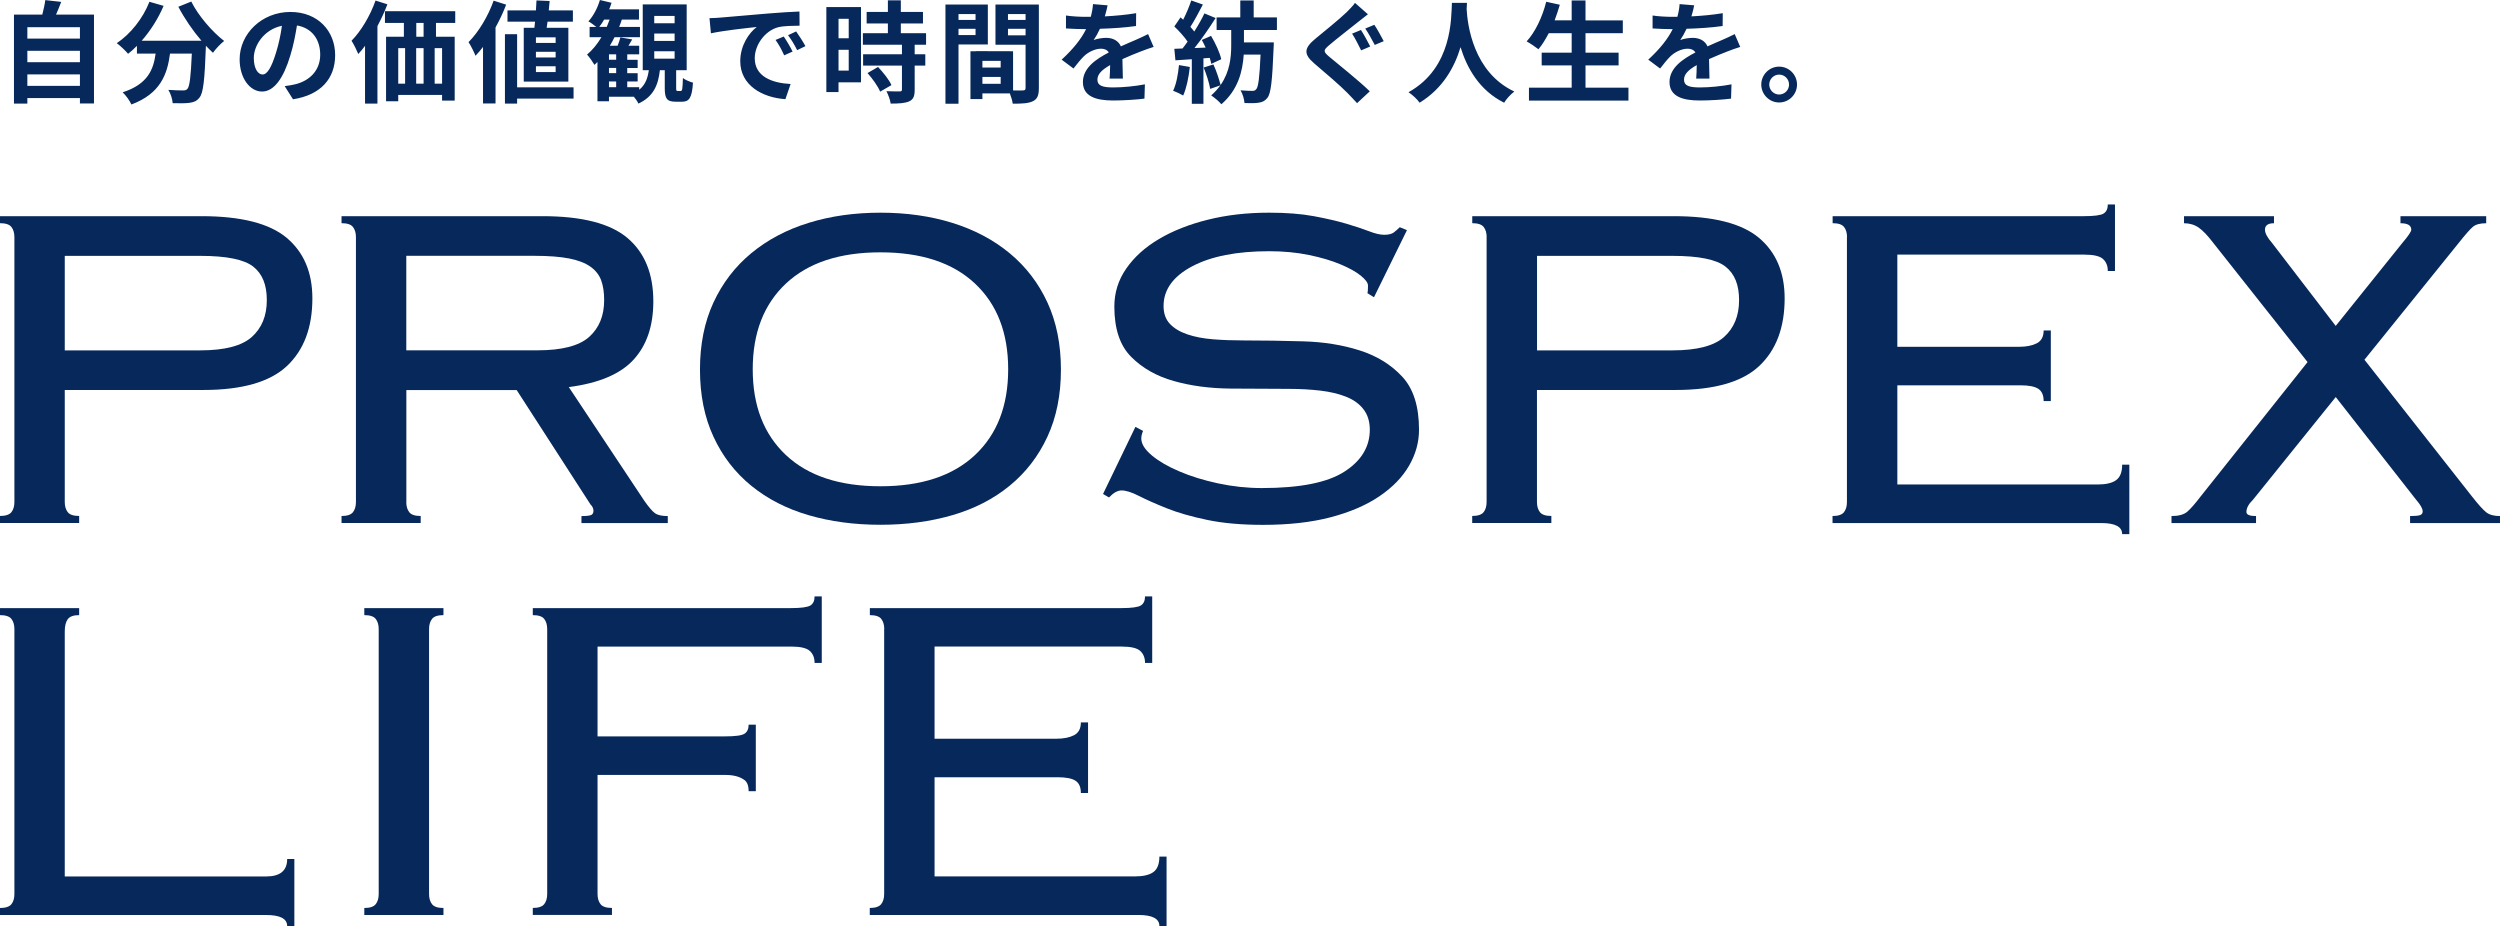
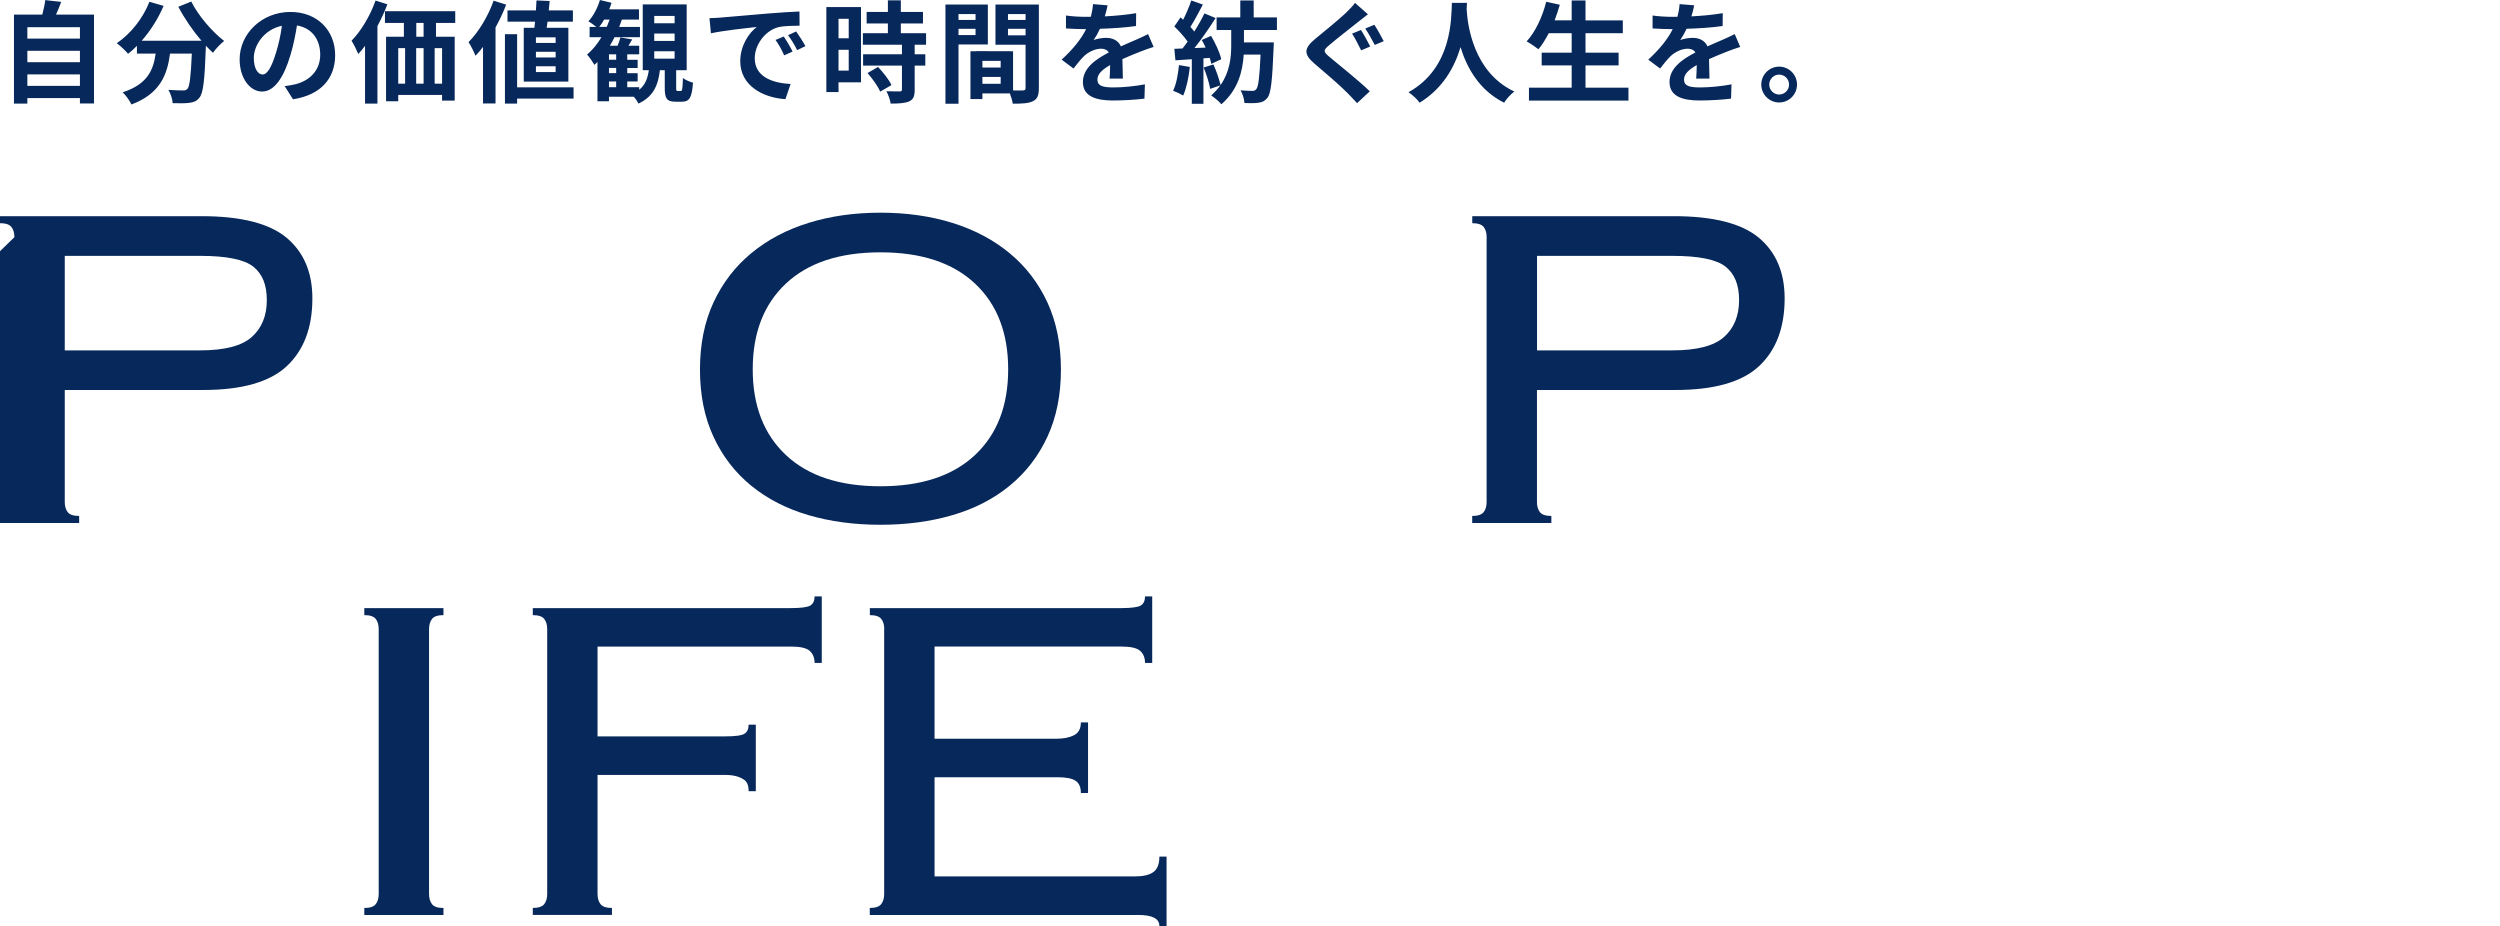
<svg xmlns="http://www.w3.org/2000/svg" id="b" width="540.826" height="200.337" viewBox="0 0 540.826 200.337">
  <g id="c">
-     <path d="M43.322,75.795c5.27,0,8.998-.97,11.154-2.899,2.155-1.94,3.244-4.58,3.244-7.953s-.97-5.701-2.92-7.253c-1.951-1.552-5.776-2.338-11.477-2.338H14.009v20.443h29.312ZM3.114,51.311c0-.927-.216-1.66-.647-2.209-.431-.55-1.25-.819-2.468-.819v-1.519h43.58c8.557,0,14.699,1.563,18.417,4.666,3.718,3.114,5.582,7.49,5.582,13.126,0,6.315-1.843,11.186-5.518,14.635-3.675,3.448-9.71,5.173-18.094,5.173H14.009v24.226c0,.927.216,1.66.647,2.209.431.55,1.25.819,2.468.819v1.519H0v-1.519c1.207,0,2.026-.269,2.468-.819.431-.55.647-1.282.647-2.209v-57.277Z" fill="#07285b" />
-     <path d="M116.3,75.785c5.27,0,8.988-.97,11.154-2.899,2.155-1.94,3.244-4.58,3.244-7.953,0-1.681-.216-3.114-.647-4.289-.431-1.175-1.207-2.166-2.339-2.964-1.121-.797-2.662-1.39-4.602-1.767-1.94-.377-4.429-.571-7.457-.571h-27.76v20.443h28.407ZM87.893,108.599c0,.927.216,1.66.647,2.209.431.55,1.25.819,2.468.819v1.519h-17.124v-1.519c1.207,0,2.026-.269,2.468-.819.431-.55.647-1.282.647-2.209v-57.288c0-.927-.216-1.66-.647-2.209-.431-.55-1.25-.819-2.468-.819v-1.519h43.451c8.557,0,14.699,1.573,18.417,4.731,3.718,3.158,5.582,7.716,5.582,13.697,0,5.302-1.423,9.505-4.278,12.619-2.856,3.114-7.522,5.087-14.009,5.927l16.348,24.614c.948,1.347,1.703,2.231,2.274,2.651.56.42,1.487.636,2.791.636v1.519h-18.676v-1.519c1.121,0,1.832-.086,2.145-.248.302-.172.453-.463.453-.884,0-.507-.216-.97-.647-1.39l-15.96-24.732h-23.87v24.226l-.011-.011Z" fill="#07285b" />
+     <path d="M43.322,75.795c5.27,0,8.998-.97,11.154-2.899,2.155-1.94,3.244-4.58,3.244-7.953s-.97-5.701-2.92-7.253c-1.951-1.552-5.776-2.338-11.477-2.338H14.009v20.443h29.312ZM3.114,51.311c0-.927-.216-1.66-.647-2.209-.431-.55-1.25-.819-2.468-.819v-1.519h43.58c8.557,0,14.699,1.563,18.417,4.666,3.718,3.114,5.582,7.49,5.582,13.126,0,6.315-1.843,11.186-5.518,14.635-3.675,3.448-9.71,5.173-18.094,5.173H14.009v24.226c0,.927.216,1.66.647,2.209.431.55,1.25.819,2.468.819v1.519H0v-1.519v-57.277Z" fill="#07285b" />
    <path d="M190.469,54.588c-8.815,0-15.626,2.242-20.432,6.735-4.796,4.494-7.199,10.68-7.199,18.568s2.403,14.074,7.199,18.568c4.796,4.494,11.606,6.735,20.432,6.735,8.826,0,15.626-2.242,20.432-6.735,4.796-4.494,7.199-10.68,7.199-18.568s-2.403-14.074-7.199-18.568c-4.796-4.494-11.606-6.735-20.432-6.735ZM190.469,46.01c5.625,0,10.809.733,15.561,2.209,4.752,1.476,8.891,3.664,12.393,6.563,3.502,2.899,6.229,6.455,8.169,10.658,1.94,4.214,2.92,9.042,2.92,14.516,0,5.474-.97,10.302-2.92,14.516-1.951,4.214-4.666,7.738-8.169,10.604-3.502,2.867-7.63,4.99-12.393,6.369-4.752,1.39-9.947,2.08-15.561,2.08-5.615,0-10.809-.69-15.561-2.08-4.752-1.39-8.891-3.513-12.393-6.369-3.502-2.856-6.229-6.39-8.169-10.604-1.951-4.203-2.92-9.042-2.92-14.516,0-5.474.97-10.302,2.92-14.516,1.951-4.203,4.666-7.759,8.169-10.658,3.502-2.899,7.63-5.087,12.393-6.563,4.752-1.476,9.947-2.209,15.561-2.209Z" fill="#07285b" />
-     <path d="M247.284,93.211c-.259.593-.388,1.132-.388,1.638,0,1.175.754,2.392,2.274,3.664,1.509,1.261,3.502,2.425,5.97,3.47,2.468,1.056,5.259,1.918,8.363,2.586,3.114.668,6.272,1.013,9.473,1.013,8.212,0,14.16-1.175,17.835-3.535,3.675-2.349,5.518-5.388,5.518-9.085,0-1.767-.453-3.233-1.358-4.418-.905-1.175-2.166-2.08-3.761-2.716-1.606-.636-3.459-1.078-5.582-1.326-2.123-.248-4.386-.377-6.811-.377-3.977,0-8.19-.022-12.652-.065-4.451-.043-8.535-.582-12.253-1.638-3.718-1.045-6.789-2.791-9.214-5.237-2.425-2.435-3.632-6.056-3.632-10.852,0-3.028.862-5.787,2.597-8.266,1.724-2.479,4.084-4.602,7.069-6.369,2.985-1.767,6.509-3.158,10.572-4.171,4.063-1.013,8.47-1.519,13.234-1.519,3.718,0,6.94.248,9.667.754,2.726.506,5.076,1.056,7.069,1.638,1.983.593,3.632,1.132,4.925,1.638,1.293.506,2.382.754,3.244.754.948,0,1.638-.172,2.08-.506.431-.334.862-.711,1.293-1.132l1.552.636-7.134,14.516-1.423-.884c.086-.248.129-.797.129-1.638,0-.582-.517-1.304-1.552-2.145-1.035-.841-2.511-1.66-4.408-2.457-1.907-.797-4.171-1.476-6.811-2.015-2.64-.55-5.518-.819-8.621-.819-7.005,0-12.565,1.099-16.671,3.276-4.106,2.188-6.164,5.043-6.164,8.578,0,1.595.453,2.877,1.358,3.847.905.97,2.155,1.724,3.761,2.274,1.595.55,3.459.905,5.582,1.078,2.112.172,4.386.248,6.811.248,4.063,0,8.298.065,12.716.194,4.418.129,8.47.776,12.188,1.961,3.718,1.175,6.789,3.071,9.214,5.679,2.425,2.608,3.632,6.434,3.632,11.488,0,2.694-.711,5.281-2.145,7.759-1.423,2.479-3.567,4.688-6.423,6.628-2.856,1.94-6.38,3.448-10.572,4.548-4.192,1.099-9.063,1.638-14.591,1.638-4.666,0-8.718-.356-12.124-1.078-3.416-.711-6.337-1.552-8.751-2.522-2.425-.97-4.408-1.854-5.97-2.651-1.563-.797-2.813-1.196-3.761-1.196-.862,0-1.778.506-2.726,1.519l-1.293-.754,7.005-14.516,1.681.884-.022-.022Z" fill="#07285b" />
    <path d="M361.818,75.795c5.27,0,8.998-.97,11.154-2.899,2.155-1.94,3.244-4.58,3.244-7.953s-.97-5.701-2.92-7.253c-1.951-1.552-5.776-2.338-11.477-2.338h-29.312v20.443h29.312ZM321.61,51.311c0-.927-.216-1.66-.647-2.209-.431-.55-1.25-.819-2.468-.819v-1.519h43.58c8.557,0,14.699,1.563,18.417,4.666,3.718,3.114,5.582,7.49,5.582,13.126,0,6.315-1.843,11.186-5.518,14.635-3.675,3.448-9.71,5.173-18.094,5.173h-29.97v24.226c0,.927.215,1.66.647,2.209.431.55,1.25.819,2.468.819v1.519h-17.124v-1.519c1.207,0,2.026-.269,2.468-.819.431-.55.647-1.282.647-2.209v-57.277h.011Z" fill="#07285b" />
-     <path d="M399.569,51.312c0-.927-.216-1.66-.647-2.209-.431-.55-1.25-.819-2.468-.819v-1.519h54.346c2.252,0,3.675-.194,4.278-.571.603-.377.905-1.035.905-1.961h1.552v14.387h-1.552c0-1.088-.345-1.961-1.035-2.586-.69-.636-2.037-.948-4.02-.948h-40.477v19.937h26.338c1.552,0,2.834-.248,3.826-.754.991-.506,1.487-1.433,1.487-2.78h1.552v15.27h-1.552c0-1.261-.388-2.145-1.164-2.651-.776-.506-2.08-.754-3.89-.754h-26.597v21.456h43.322c1.821,0,3.158-.313,4.02-.948.862-.625,1.293-1.746,1.293-3.341h1.552v15.023h-1.552c0-1.595-1.519-2.392-4.537-2.392h-58.118v-1.519c1.207,0,2.026-.269,2.468-.819.431-.55.647-1.282.647-2.209v-57.288h.022Z" fill="#07285b" />
-     <path d="M469.744,111.639c1.552,0,2.705-.313,3.438-.948s1.703-1.746,2.92-3.341l23.094-29.021-20.368-25.745c-1.207-1.595-2.274-2.716-3.179-3.341-.905-.625-1.972-.948-3.179-.948v-1.519h19.462v1.519c-1.293,0-1.951.463-1.951,1.39,0,.754.517,1.724,1.552,2.899l13.751,17.921,14.397-17.921c1.293-1.519,1.951-2.479,1.951-2.899,0-.927-.776-1.39-2.338-1.39v-1.519h18.546v1.519c-1.293,0-2.252.248-2.856.754-.603.506-1.649,1.681-3.114,3.535l-20.368,25.239,23.223,29.528c1.379,1.767,2.425,2.92,3.114,3.47.69.55,1.692.819,2.985.819v1.519h-19.452v-1.519c1.035,0,1.746-.065,2.145-.194.388-.129.582-.399.582-.819,0-.593-.474-1.433-1.423-2.522l-17.383-22.21-17.9,22.21c-.948.927-1.423,1.81-1.423,2.651,0,.593.69.884,2.08.884v1.519h-18.288v-1.519h-.022Z" fill="#07285b" />
-     <path d="M17.124,133.07c-1.207,0-2.037.291-2.468.884-.431.593-.647,1.476-.647,2.651v52.999h43.58c3.028,0,4.537-1.261,4.537-3.783h1.552v14.516h-1.552c0-1.595-1.52-2.392-4.537-2.392H0v-1.519c1.207,0,2.026-.269,2.468-.819.431-.55.647-1.282.647-2.209v-57.299c0-.927-.216-1.66-.647-2.209-.431-.55-1.25-.819-2.468-.819v-1.519h17.124v1.519Z" fill="#07285b" />
    <path d="M78.809,196.425c1.207,0,2.026-.269,2.468-.819.431-.55.647-1.282.647-2.209v-57.299c0-.927-.216-1.66-.647-2.209-.431-.55-1.25-.819-2.468-.819v-1.519h17.124v1.519c-1.207,0-2.037.269-2.468.819-.431.55-.647,1.282-.647,2.209v57.299c0,.927.216,1.66.647,2.209.431.55,1.25.819,2.468.819v1.519h-17.124v-1.519Z" fill="#07285b" />
    <path d="M161.953,171.177c0-1.261-.345-2.101-1.034-2.522-.948-.668-2.295-1.013-4.02-1.013h-27.631v25.745c0,.927.215,1.66.647,2.209.431.55,1.25.819,2.468.819v1.519h-17.124v-1.519c1.207,0,2.026-.269,2.468-.819.431-.55.647-1.282.647-2.209v-57.288c0-.927-.216-1.66-.647-2.209-.431-.55-1.25-.819-2.468-.819v-1.519h55.779c2.252,0,3.675-.194,4.278-.571.603-.377.905-1.035.905-1.961h1.552v14.387h-1.552c0-1.088-.345-1.961-1.034-2.586-.69-.636-2.037-.948-4.02-.948h-41.899v19.43h27.502c2.252,0,3.675-.183,4.278-.571.603-.377.905-1.035.905-1.961h1.552v14.387h-1.552v.022Z" fill="#07285b" />
    <path d="M191.292,136.099c0-.927-.216-1.66-.647-2.209-.431-.55-1.25-.819-2.468-.819v-1.519h54.346c2.252,0,3.675-.194,4.278-.571.603-.377.905-1.035.905-1.961h1.552v14.387h-1.552c0-1.088-.345-1.961-1.035-2.586-.69-.636-2.037-.948-4.02-.948h-40.477v19.937h26.338c1.552,0,2.834-.248,3.826-.754.991-.507,1.487-1.433,1.487-2.78h1.552v15.27h-1.552c0-1.261-.388-2.145-1.164-2.651-.776-.506-2.08-.754-3.89-.754h-26.596v21.456h43.322c1.821,0,3.158-.313,4.02-.948.862-.625,1.293-1.746,1.293-3.341h1.552v15.023h-1.552c0-1.595-1.52-2.392-4.537-2.392h-58.118v-1.519c1.207,0,2.026-.269,2.468-.819.431-.55.647-1.282.647-2.209v-57.288h.021Z" fill="#07285b" />
    <path d="M384.87,20.448c1.197,0,2.155-.958,2.155-2.155,0-1.197-.958-2.155-2.155-2.155-1.149,0-2.131.958-2.131,2.155,0,1.197.982,2.155,2.131,2.155ZM384.87,14.414c2.155,0,3.879,1.748,3.879,3.879s-1.724,3.879-3.879,3.879c-2.107,0-3.855-1.748-3.855-3.879s1.748-3.879,3.855-3.879ZM366.506,1.149c-.12.599-.287,1.389-.599,2.394,2.275-.12,4.669-.335,6.776-.694l-.024,2.777c-2.275.335-5.22.527-7.806.599-.407.886-.886,1.748-1.365,2.442.623-.287,1.915-.479,2.706-.479,1.461,0,2.658.623,3.184,1.844,1.245-.575,2.251-.982,3.232-1.413.934-.407,1.772-.79,2.658-1.245l1.197,2.777c-.766.215-2.035.694-2.849,1.006-1.077.431-2.442.958-3.903,1.628.024,1.341.072,3.113.096,4.214h-2.873c.072-.718.096-1.868.12-2.921-1.796,1.03-2.753,1.963-2.753,3.161,0,1.317,1.125,1.676,3.472,1.676,2.035,0,4.693-.263,6.8-.67l-.096,3.089c-1.58.215-4.525.407-6.776.407-3.759,0-6.537-.91-6.537-3.999,0-3.065,2.873-4.98,5.603-6.393-.359-.599-1.006-.814-1.676-.814-1.341,0-2.825.766-3.735,1.652-.718.718-1.413,1.58-2.227,2.634l-2.562-1.915c2.514-2.323,4.214-4.453,5.291-6.608h-.311c-.982,0-2.73-.048-4.046-.144v-2.801c1.221.192,2.993.287,4.214.287h1.149c.263-.958.431-1.892.479-2.753l3.161.263ZM342.993,18.963h9.29v2.801h-21.525v-2.801h9.242v-4.813h-6.489v-2.753h6.489v-4.214h-4.956c-.694,1.317-1.437,2.538-2.227,3.472-.575-.455-1.844-1.317-2.562-1.7,1.868-2.011,3.424-5.315,4.238-8.572l2.945.646c-.335,1.149-.718,2.275-1.125,3.376h3.687V.096h2.993v4.31h8.069v2.777h-8.069v4.214h7.159v2.753h-7.159v4.813ZM314.094.623h3.256c-.024.383-.048.862-.072,1.365.192,3.304,1.389,13.624,10.32,17.814-.886.67-1.748,1.652-2.203,2.418-5.411-2.682-8.093-7.614-9.434-12.02-1.293,4.31-3.807,8.931-8.859,12.02-.503-.742-1.437-1.604-2.394-2.275,9.553-5.292,9.218-16.162,9.386-19.322ZM295.921,3.089c-.742.575-1.532,1.197-2.107,1.652-1.532,1.245-4.717,3.687-6.297,5.052-1.293,1.101-1.269,1.365.048,2.49,1.796,1.508,6.321,5.1,8.763,7.47l-2.753,2.562c-.67-.742-1.413-1.508-2.107-2.227-1.461-1.508-4.956-4.501-7.159-6.369-2.37-2.035-2.203-3.304.216-5.315,1.868-1.532,5.148-4.19,6.776-5.746.67-.694,1.461-1.461,1.82-2.035l2.801,2.466ZM297.309,5.363c.623.886,1.556,2.658,2.035,3.544l-1.939.814c-.551-1.006-1.389-2.61-2.059-3.544l1.963-.814ZM294.412,6.489c.623.91,1.556,2.706,2.011,3.568l-1.963.838c-.503-.982-1.317-2.658-1.963-3.615l1.915-.79ZM276.239,6.489h-7.135v2.682h6.465s-.024.814-.048,1.149c-.287,7.135-.575,9.889-1.341,10.846-.551.694-1.101.934-1.915,1.054-.694.12-1.868.12-3.041.072-.072-.838-.383-1.987-.862-2.753,1.077.096,2.083.12,2.562.12.383,0,.599-.072.838-.359.455-.479.718-2.514.934-7.494h-3.639c-.239,3.639-1.221,7.614-4.837,10.751-.503-.623-1.461-1.413-2.203-1.915.79-.694,1.437-1.437,1.987-2.179l-2.203.766c-.192-1.221-.814-3.161-1.413-4.621l2.107-.67c.646,1.389,1.245,3.232,1.556,4.453,1.987-2.849,2.299-5.962,2.299-8.572v-3.328h-3.161v-2.73h5.124V.096h2.897v3.663h5.028v2.73ZM261.705,12.522l-1.365.096v9.841h-2.514v-9.649l-3.544.239-.239-2.49,1.772-.072c.359-.455.742-.958,1.101-1.484-.694-1.03-1.868-2.323-2.873-3.28l1.341-1.963c.192.168.383.335.575.503.67-1.317,1.341-2.921,1.748-4.166l2.514.886c-.862,1.652-1.844,3.496-2.706,4.837.311.335.599.694.838,1.006.862-1.341,1.628-2.73,2.203-3.927l2.418,1.006c-1.341,2.107-3.017,4.549-4.573,6.489l2.418-.096c-.263-.575-.551-1.149-.838-1.652l2.011-.886c.958,1.604,1.915,3.687,2.203,5.052l-2.155,1.006c-.072-.383-.192-.814-.335-1.293ZM255.049,14.079l2.346.407c-.239,2.251-.742,4.645-1.437,6.177-.503-.311-1.556-.814-2.179-1.03.694-1.413,1.077-3.544,1.269-5.555ZM239.605,1.149c-.12.599-.287,1.389-.599,2.394,2.275-.12,4.669-.335,6.776-.694l-.024,2.777c-2.275.335-5.22.527-7.806.599-.407.886-.886,1.748-1.365,2.442.623-.287,1.915-.479,2.706-.479,1.461,0,2.658.623,3.184,1.844,1.245-.575,2.251-.982,3.232-1.413.934-.407,1.772-.79,2.658-1.245l1.197,2.777c-.766.215-2.035.694-2.849,1.006-1.077.431-2.442.958-3.903,1.628.024,1.341.072,3.113.096,4.214h-2.873c.072-.718.096-1.868.12-2.921-1.796,1.03-2.753,1.963-2.753,3.161,0,1.317,1.125,1.676,3.472,1.676,2.035,0,4.693-.263,6.8-.67l-.096,3.089c-1.58.215-4.525.407-6.776.407-3.759,0-6.537-.91-6.537-3.999,0-3.065,2.873-4.98,5.603-6.393-.359-.599-1.006-.814-1.676-.814-1.341,0-2.825.766-3.735,1.652-.718.718-1.413,1.58-2.227,2.634l-2.562-1.915c2.514-2.323,4.214-4.453,5.291-6.608h-.311c-.982,0-2.73-.048-4.046-.144v-2.801c1.221.192,2.993.287,4.214.287h1.149c.263-.958.431-1.892.479-2.753l3.161.263ZM224.737.982v18.077c0,1.532-.311,2.37-1.269,2.825-.934.479-2.323.551-4.382.551-.072-.599-.335-1.484-.623-2.227h-5.938v1.221h-2.586v-10.344h1.173v-.024l8.045.024v8.476c.934.024,1.82.024,2.131,0,.431,0,.575-.144.575-.527v-9.362h-6.513V.982h9.386ZM216.476,14.606v-1.437h-3.951v1.437h3.951ZM212.525,18.125h3.951v-1.484h-3.951v1.484ZM221.863,3.041h-3.807v1.269h3.807v-1.269ZM218.056,7.638h3.807v-1.413h-3.807v1.413ZM213.699,9.625h-6.345v12.81h-2.825V.982h9.17v8.644ZM207.354,7.59h3.687v-1.365h-3.687v1.365ZM211.041,3.041h-3.687v1.269h3.687v-1.269ZM200.338,9.673h-2.466v2.059h2.299v2.466h-2.299v5.22c0,1.365-.263,2.083-1.197,2.514-.934.407-2.227.479-3.999.479-.096-.79-.527-1.915-.91-2.682,1.149.048,2.49.048,2.849.048.383,0,.503-.096.503-.431v-5.148h-8.404v-2.466h8.404v-2.059h-8.452v-2.49h5.411v-2.107h-4.597v-2.49h4.597V.072h2.801v2.514h4.789v2.49h-4.789v2.107h5.459v2.49ZM187.672,15.803l2.275-1.317c1.101,1.173,2.394,2.753,2.897,3.927l-2.442,1.413c-.431-1.101-1.652-2.801-2.73-4.023ZM186.259,1.532v16.282h-4.861v2.107h-2.634V1.532h7.494ZM181.399,15.276h2.203v-4.501h-2.203v4.501ZM183.602,4.07h-2.203v4.214h2.203v-4.214ZM172.229,6.8c.599.838,1.508,2.251,2.011,3.184l-1.796.862c-.646-1.293-1.197-2.179-1.963-3.232l1.748-.814ZM169.547,7.901c.599.862,1.461,2.323,1.915,3.256l-1.82.814c-.599-1.317-1.101-2.251-1.868-3.328l1.772-.742ZM153.481,3.927c.958-.024,1.892-.072,2.346-.12,2.011-.168,5.962-.527,10.344-.886,2.466-.215,5.076-.359,6.776-.431l.024,3.065c-1.293.024-3.352.024-4.621.335-2.897.766-5.076,3.855-5.076,6.704,0,3.951,3.687,5.363,7.758,5.579l-1.125,3.28c-5.028-.335-9.769-3.017-9.769-8.213,0-3.448,1.939-6.177,3.568-7.399-2.251.239-7.135.766-9.913,1.365l-.311-3.28ZM146.609,19.682h.646c.335,0,.407-.335.479-2.801.479.407,1.508.814,2.179,1.006-.215,3.28-.814,4.118-2.37,4.118h-1.389c-1.939,0-2.346-.742-2.346-2.969v-3.855h-1.054c-.359,3.161-1.341,5.699-4.645,7.231-.192-.431-.575-1.006-.982-1.484h-5.387v.982h-2.49v-8.5c-.215.215-.431.431-.646.623-.311-.551-1.125-1.7-1.604-2.227,1.173-.982,2.227-2.275,3.113-3.759h-2.562v-2.227h1.437c-.527-.431-1.245-.958-1.7-1.197,1.077-1.173,1.987-2.897,2.49-4.621l2.514.599c-.144.479-.311.958-.503,1.413h6.441v2.227h-3.711c-.168.527-.359,1.054-.575,1.58h4.501v2.227h-5.507c-.311.646-.646,1.245-1.006,1.844h1.676c.239-.599.479-1.293.599-1.796l2.562.431c-.263.479-.551.958-.814,1.365h2.323v1.868h-2.586v1.173h2.251v1.772h-2.251v1.125h2.251v1.796h-2.251v1.245h2.586v.551c1.341-1.077,1.844-2.538,2.083-4.238h-1.317V.958h9.506v14.222h-2.275v3.807c0,.623.024.694.335.694ZM129.633,5.818h1.628c.215-.503.431-1.054.623-1.58h-1.197c-.335.575-.67,1.125-1.054,1.58ZM133.297,15.827v-1.125h-1.556v1.125h1.556ZM133.297,12.929v-1.173h-1.556v1.173h1.556ZM131.74,17.622v1.245h1.556v-1.245h-1.556ZM141.533,3.448v1.58h4.406v-1.58h-4.406ZM141.533,7.255v1.604h4.406v-1.604h-4.406ZM141.533,11.086v1.604h4.406v-1.604h-4.406ZM124.078,18.891v2.442h-12.211v1.077h-2.634V7.399h2.634v11.493h12.211ZM106.791.144l2.706.862c-.623,1.652-1.413,3.328-2.299,4.932v16.449h-2.706v-12.235c-.527.694-1.077,1.341-1.628,1.915-.263-.694-1.03-2.275-1.508-2.945,2.155-2.155,4.214-5.555,5.435-8.979ZM113.304,6.01h2.299c.048-.407.096-.862.144-1.317h-5.962v-2.442h6.153c.048-.742.096-1.484.12-2.155l2.849.12c-.048.646-.12,1.341-.192,2.035h5.22v2.442h-5.483c-.072.455-.12.91-.192,1.317h4.693v11.637h-9.649V6.01ZM120.2,15.587v-1.245h-4.262v1.245h4.262ZM120.2,12.427v-1.221h-4.262v1.221h4.262ZM120.2,9.29v-1.221h-4.262v1.221h4.262ZM98.483,4.956h-4.166v2.993h4.046v13.815h-2.73v-1.221h-9.482v1.365h-2.634V7.949h3.855v-2.993h-4.094v-2.538h15.204v2.538ZM91.635,10.415h-1.604v7.686h1.604v-7.686ZM86.152,10.415v7.686h1.484v-7.686h-1.484ZM95.634,18.101v-7.686h-1.604v7.686h1.604ZM91.635,7.949v-2.993h-1.58v2.993h1.58ZM81.244.12l2.562.814c-.599,1.58-1.341,3.184-2.155,4.717v16.76h-2.682v-12.498c-.479.646-.958,1.245-1.461,1.772-.263-.67-1.006-2.179-1.461-2.873,2.059-2.083,4.023-5.387,5.196-8.691ZM54.906,12.522c0,2.418.958,3.592,1.892,3.592,1.006,0,1.939-1.508,2.921-4.741.551-1.772,1.006-3.807,1.269-5.794-3.951.814-6.082,4.31-6.082,6.944ZM72.504,11.924c0,5.052-3.089,8.62-9.122,9.553l-1.796-2.849c.91-.096,1.58-.239,2.227-.383,3.065-.718,5.459-2.921,5.459-6.417,0-3.304-1.796-5.77-5.028-6.321-.335,2.035-.742,4.238-1.437,6.489-1.437,4.837-3.496,7.806-6.106,7.806-2.658,0-4.861-2.921-4.861-6.968,0-5.531,4.789-10.248,10.99-10.248,5.938,0,9.673,4.118,9.673,9.338ZM38.576,1.461l2.801-1.125c1.508,3.041,4.501,6.513,7.111,8.524-.766.599-1.868,1.748-2.418,2.562-.503-.455-1.006-.982-1.532-1.532v.168c-.263,7.231-.551,10.056-1.389,11.062-.599.766-1.245,1.006-2.179,1.125-.814.12-2.203.12-3.615.072-.048-.862-.431-2.059-.934-2.873,1.317.096,2.562.12,3.161.12.431,0,.694-.048.958-.335.479-.503.742-2.634.958-7.638h-4.717c-.599,4.597-2.155,8.691-8.356,11.014-.359-.814-1.197-1.987-1.892-2.634,5.411-1.748,6.656-4.884,7.135-8.38h-4.046v-1.676c-.623.646-1.269,1.221-1.915,1.724-.527-.646-1.748-1.796-2.442-2.299,2.993-2.011,5.627-5.315,7.063-8.955l3.065.886c-1.173,2.753-2.849,5.387-4.741,7.542h12.929c-1.892-2.203-3.687-4.837-5.004-7.351ZM12.119,3.161h8.213v19.227h-3.041v-1.173H5.917v1.197h-2.897V3.161h6.13c.263-1.03.527-2.179.646-3.137l3.448.383c-.359.958-.742,1.892-1.125,2.753ZM17.291,5.89H5.917v2.466h11.373v-2.466ZM17.291,10.99H5.917v2.466h11.373v-2.466ZM5.917,18.58h11.373v-2.49H5.917v2.49Z" fill="#07285b" />
  </g>
</svg>